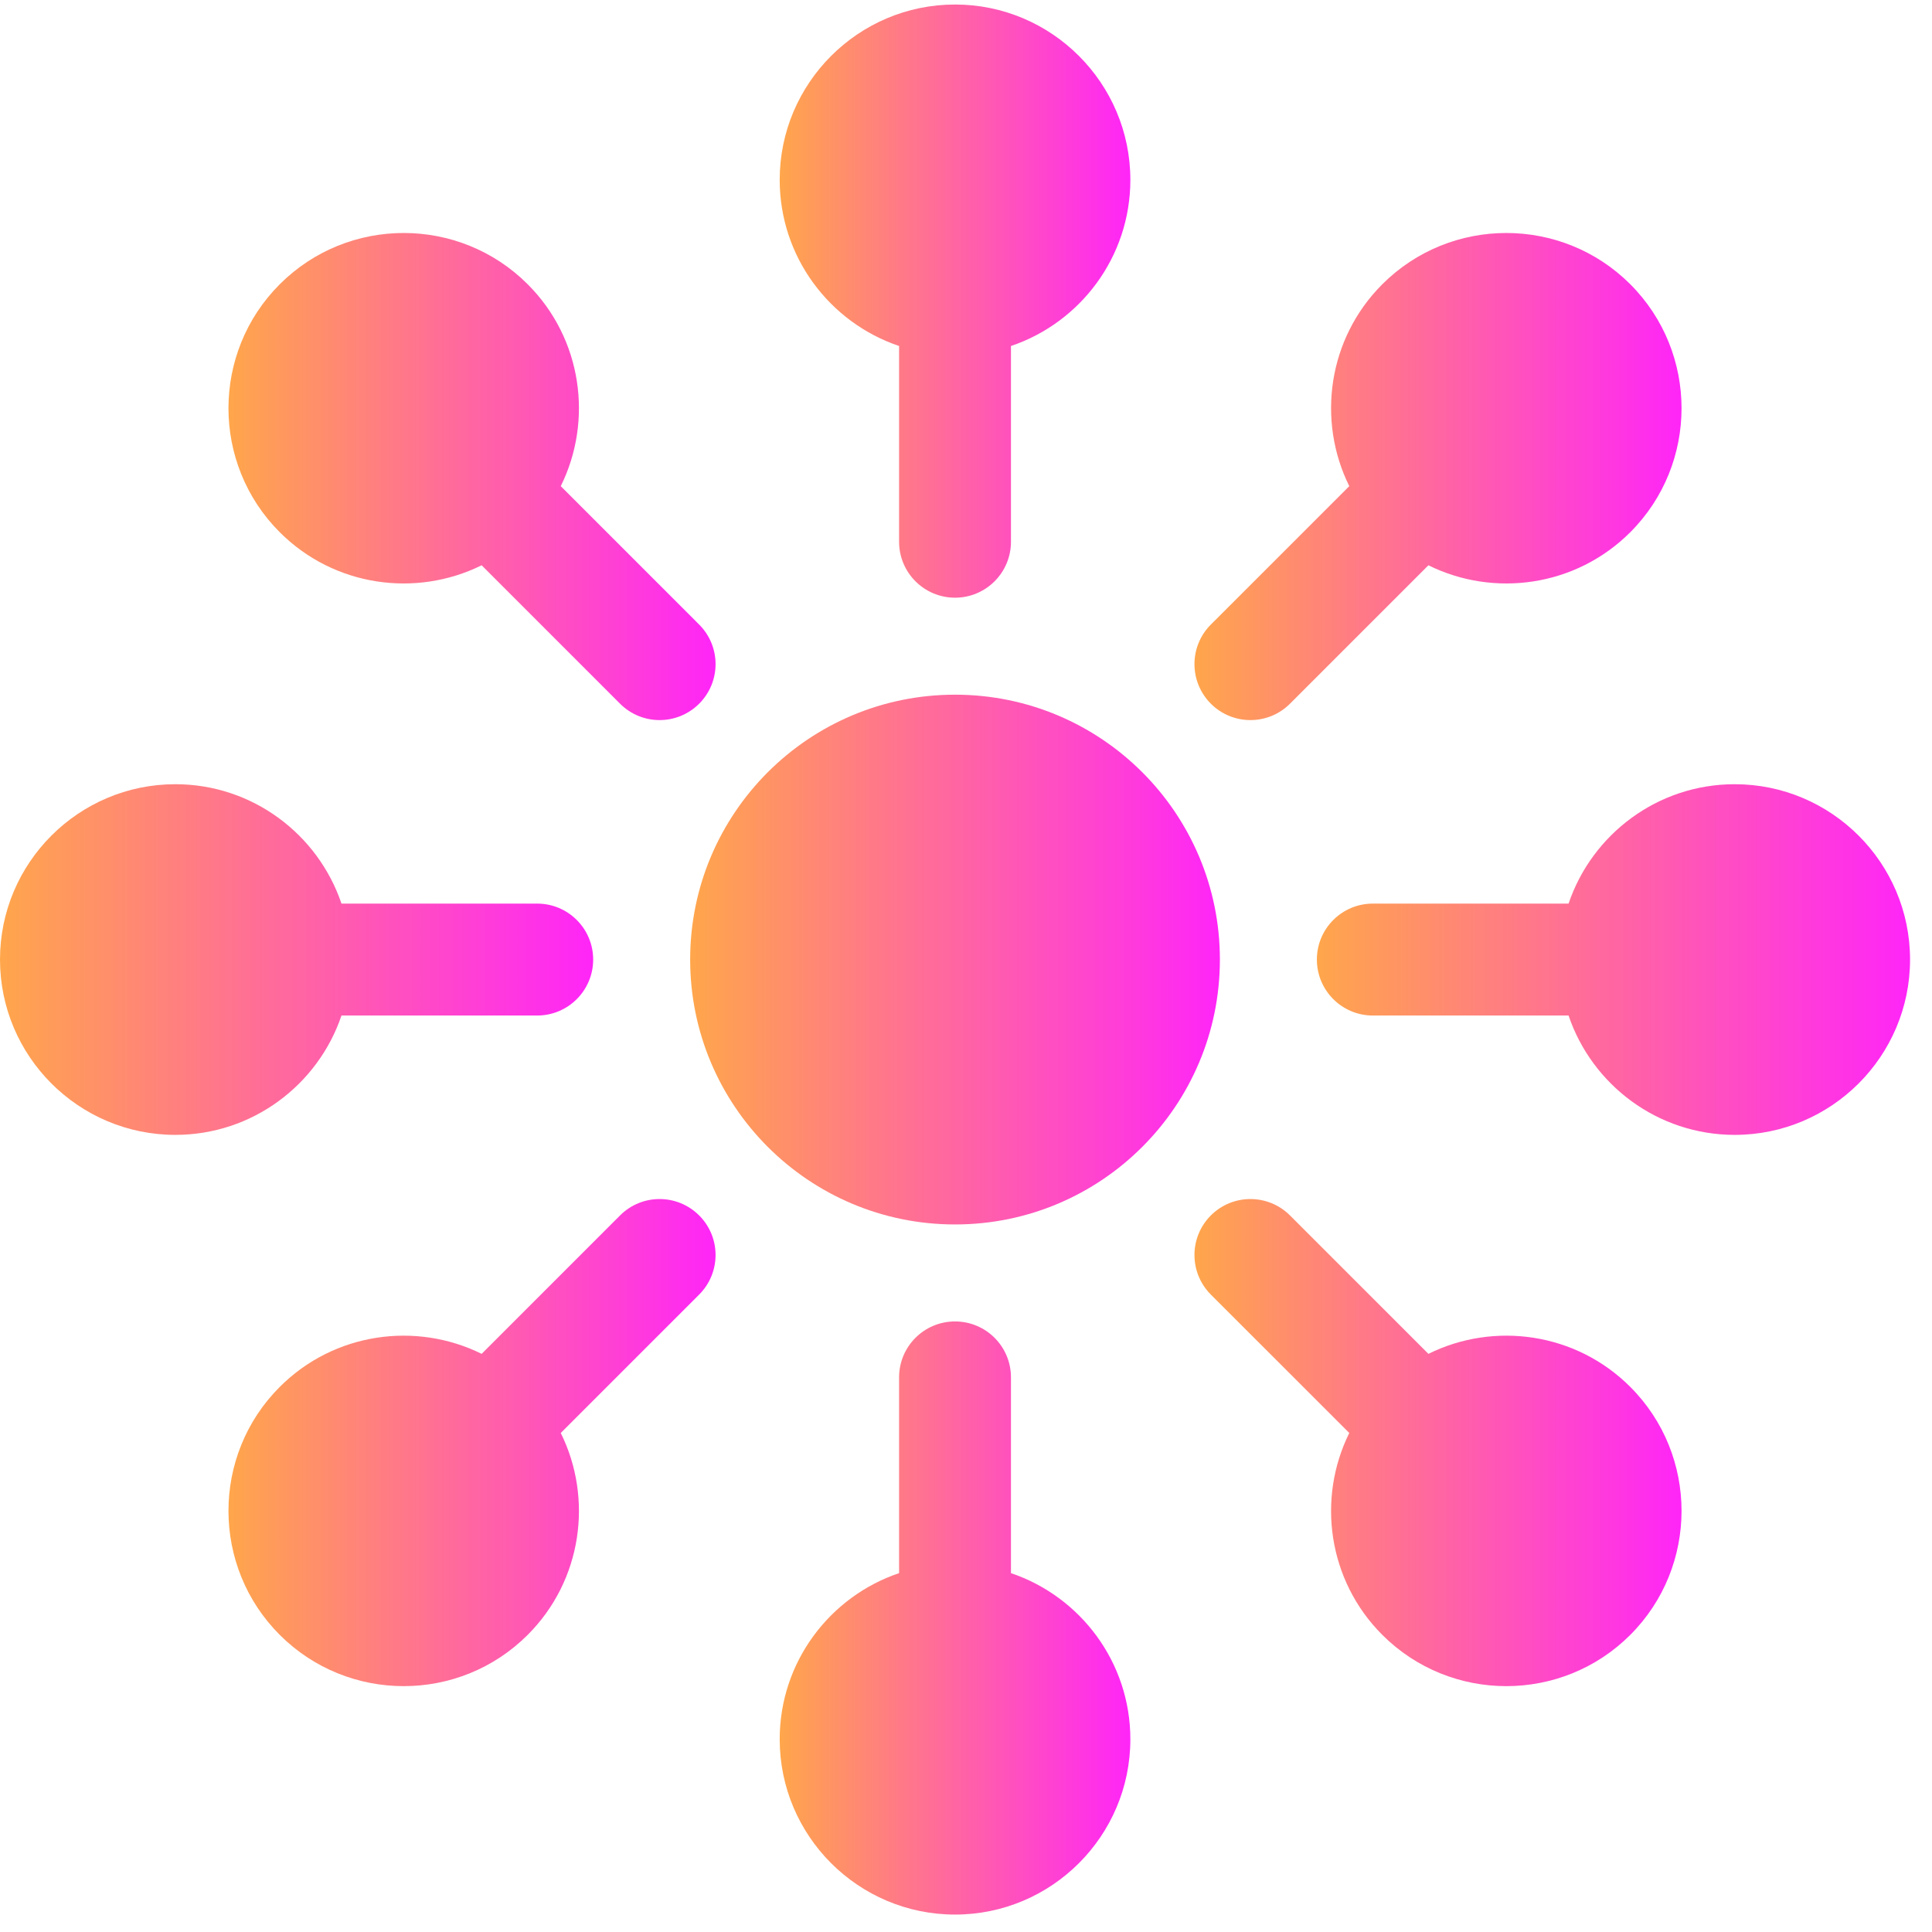
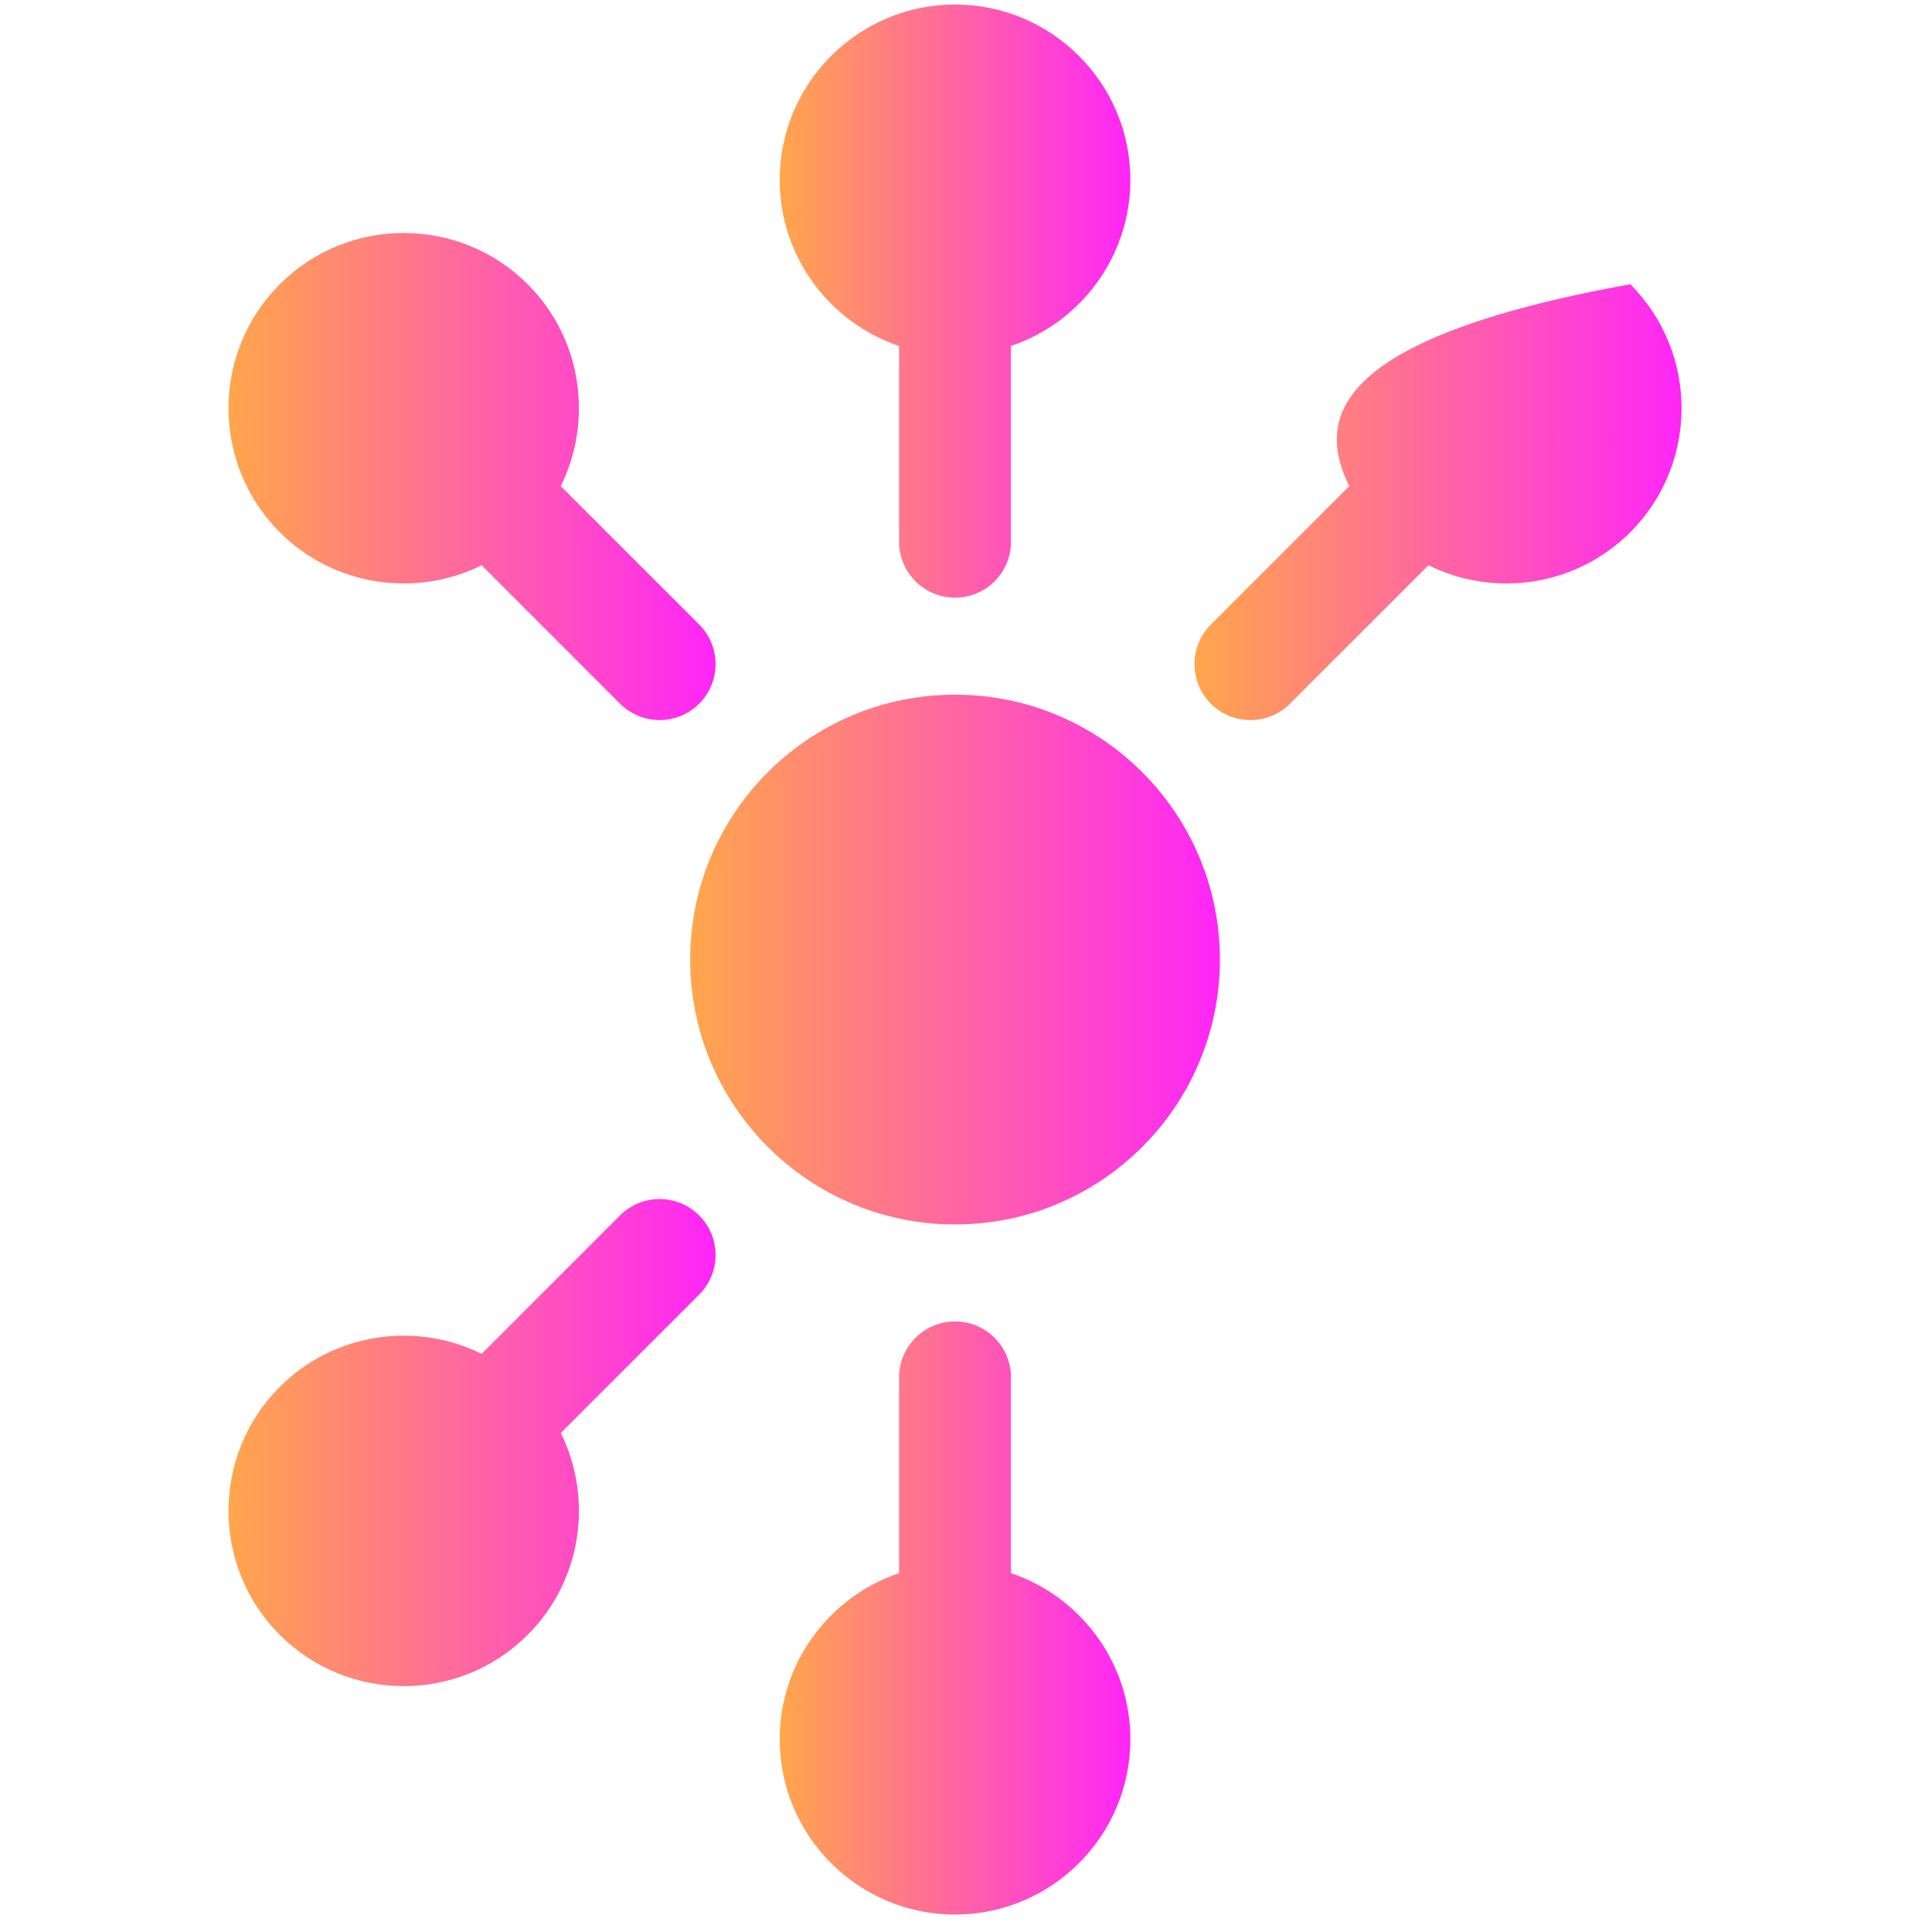
<svg xmlns="http://www.w3.org/2000/svg" width="44" height="44" viewBox="0 0 44 44" fill="none">
  <g clip-path="url(#clip0_427_8091)">
    <path d="M21.75 27.886C25.081 27.886 27.782 25.185 27.782 21.853C27.782 18.522 25.081 15.821 21.75 15.821C18.419 15.821 15.718 18.522 15.718 21.853C15.718 25.185 18.419 27.886 21.75 27.886Z" fill="url(#paint0_linear_427_8091)" />
    <path d="M20.476 7.88V12.338C20.476 13.041 21.046 13.612 21.75 13.612C22.454 13.612 23.024 13.041 23.024 12.338V7.88C24.603 7.347 25.743 5.853 25.743 4.096C25.743 1.895 23.952 0.103 21.75 0.103C19.548 0.103 17.757 1.895 17.757 4.096C17.757 5.853 18.897 7.347 20.476 7.88Z" fill="url(#paint1_linear_427_8091)" />
    <path d="M23.024 35.827V31.369C23.024 30.665 22.454 30.095 21.75 30.095C21.046 30.095 20.476 30.665 20.476 31.369V35.827C18.897 36.36 17.757 37.854 17.757 39.61C17.757 41.812 19.548 43.603 21.75 43.603C23.952 43.603 25.743 41.812 25.743 39.61C25.743 37.854 24.603 36.36 23.024 35.827Z" fill="url(#paint2_linear_427_8091)" />
-     <path d="M7.777 23.128H12.234C12.938 23.128 13.509 22.557 13.509 21.853C13.509 21.149 12.938 20.579 12.234 20.579H7.777C7.243 19 5.749 17.86 3.993 17.86C1.791 17.86 0 19.651 0 21.853C0 24.055 1.791 25.846 3.993 25.846C5.749 25.846 7.243 24.706 7.777 23.128Z" fill="url(#paint3_linear_427_8091)" />
-     <path d="M39.507 17.86C37.751 17.86 36.257 19 35.723 20.579H31.266C30.562 20.579 29.991 21.149 29.991 21.853C29.991 22.557 30.562 23.128 31.266 23.128H35.723C36.257 24.706 37.751 25.846 39.507 25.846C41.709 25.846 43.5 24.055 43.5 21.853C43.5 19.651 41.709 17.86 39.507 17.86Z" fill="url(#paint4_linear_427_8091)" />
    <path d="M10.969 12.874L14.121 16.026C14.618 16.524 15.425 16.524 15.923 16.026C16.421 15.528 16.421 14.721 15.923 14.224L12.771 11.072C13.51 9.578 13.26 7.716 12.018 6.474C10.461 4.917 7.928 4.917 6.371 6.474C4.814 8.031 4.814 10.564 6.371 12.121C7.613 13.363 9.475 13.613 10.969 12.874Z" fill="url(#paint5_linear_427_8091)" />
-     <path d="M32.531 30.833L29.379 27.681C28.881 27.183 28.074 27.183 27.576 27.681C27.079 28.178 27.079 28.985 27.576 29.483L30.729 32.635C29.989 34.128 30.239 35.991 31.481 37.233C33.038 38.79 35.572 38.79 37.129 37.233C38.685 35.676 38.685 33.142 37.129 31.586C35.887 30.344 34.024 30.094 32.531 30.833Z" fill="url(#paint6_linear_427_8091)" />
    <path d="M14.121 27.681L10.969 30.833C9.475 30.094 7.613 30.344 6.371 31.586C4.814 33.142 4.814 35.676 6.371 37.233C7.928 38.79 10.461 38.79 12.018 37.233C13.26 35.991 13.51 34.128 12.771 32.635L15.923 29.483C16.421 28.985 16.421 28.178 15.923 27.681C15.425 27.183 14.618 27.183 14.121 27.681Z" fill="url(#paint7_linear_427_8091)" />
-     <path d="M29.379 16.026L32.531 12.874C34.024 13.613 35.887 13.363 37.129 12.121C38.685 10.564 38.685 8.031 37.129 6.474C35.572 4.917 33.038 4.917 31.481 6.474C30.239 7.716 29.989 9.578 30.729 11.072L27.576 14.224C27.079 14.721 27.079 15.528 27.576 16.026C28.074 16.524 28.881 16.524 29.379 16.026Z" fill="url(#paint8_linear_427_8091)" />
+     <path d="M29.379 16.026L32.531 12.874C34.024 13.613 35.887 13.363 37.129 12.121C38.685 10.564 38.685 8.031 37.129 6.474C30.239 7.716 29.989 9.578 30.729 11.072L27.576 14.224C27.079 14.721 27.079 15.528 27.576 16.026C28.074 16.524 28.881 16.524 29.379 16.026Z" fill="url(#paint8_linear_427_8091)" />
  </g>
  <defs>
    <linearGradient id="paint0_linear_427_8091" x1="15.718" y1="21.853" x2="27.782" y2="21.853" gradientUnits="userSpaceOnUse">
      <stop stop-color="#FFA64B" />
      <stop offset="1" stop-color="#FF25F8" />
    </linearGradient>
    <linearGradient id="paint1_linear_427_8091" x1="17.757" y1="6.858" x2="25.743" y2="6.858" gradientUnits="userSpaceOnUse">
      <stop stop-color="#FFA64B" />
      <stop offset="1" stop-color="#FF25F8" />
    </linearGradient>
    <linearGradient id="paint2_linear_427_8091" x1="17.757" y1="36.849" x2="25.743" y2="36.849" gradientUnits="userSpaceOnUse">
      <stop stop-color="#FFA64B" />
      <stop offset="1" stop-color="#FF25F8" />
    </linearGradient>
    <linearGradient id="paint3_linear_427_8091" x1="0" y1="21.853" x2="13.509" y2="21.853" gradientUnits="userSpaceOnUse">
      <stop stop-color="#FFA64B" />
      <stop offset="1" stop-color="#FF25F8" />
    </linearGradient>
    <linearGradient id="paint4_linear_427_8091" x1="29.991" y1="21.853" x2="43.5" y2="21.853" gradientUnits="userSpaceOnUse">
      <stop stop-color="#FFA64B" />
      <stop offset="1" stop-color="#FF25F8" />
    </linearGradient>
    <linearGradient id="paint5_linear_427_8091" x1="5.203" y1="10.853" x2="16.296" y2="10.853" gradientUnits="userSpaceOnUse">
      <stop stop-color="#FFA64B" />
      <stop offset="1" stop-color="#FF25F8" />
    </linearGradient>
    <linearGradient id="paint6_linear_427_8091" x1="27.203" y1="32.854" x2="38.296" y2="32.854" gradientUnits="userSpaceOnUse">
      <stop stop-color="#FFA64B" />
      <stop offset="1" stop-color="#FF25F8" />
    </linearGradient>
    <linearGradient id="paint7_linear_427_8091" x1="5.203" y1="32.854" x2="16.296" y2="32.854" gradientUnits="userSpaceOnUse">
      <stop stop-color="#FFA64B" />
      <stop offset="1" stop-color="#FF25F8" />
    </linearGradient>
    <linearGradient id="paint8_linear_427_8091" x1="27.203" y1="10.853" x2="38.296" y2="10.853" gradientUnits="userSpaceOnUse">
      <stop stop-color="#FFA64B" />
      <stop offset="1" stop-color="#FF25F8" />
    </linearGradient>
    <clipPath id="clip0_427_8091">
      <rect width="43.5" height="43.5" fill="white" transform="translate(0 0.103)" />
    </clipPath>
  </defs>
</svg>